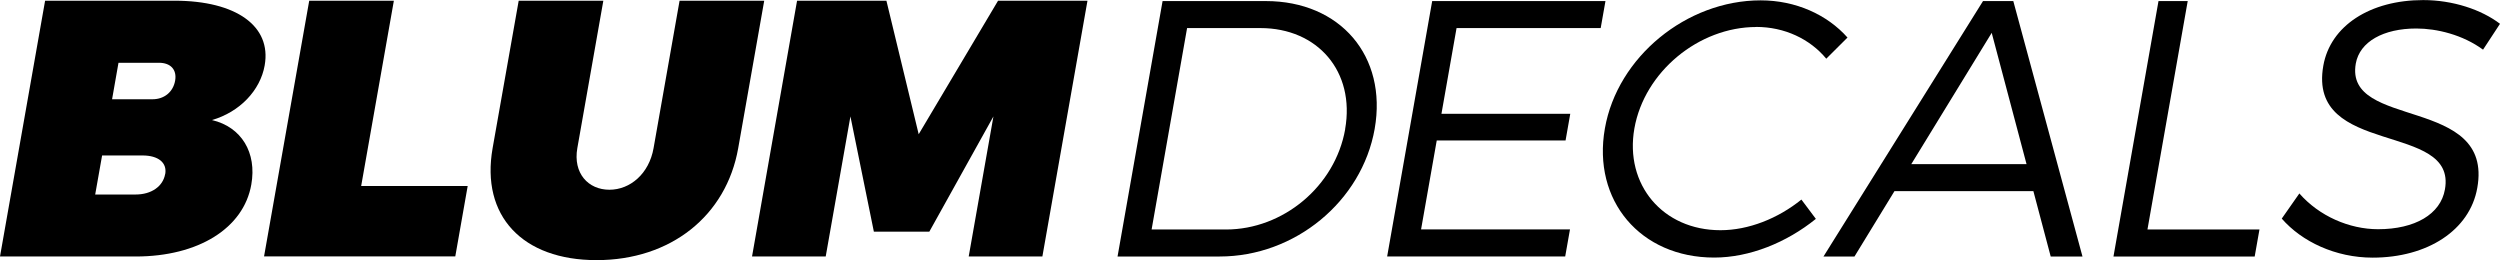
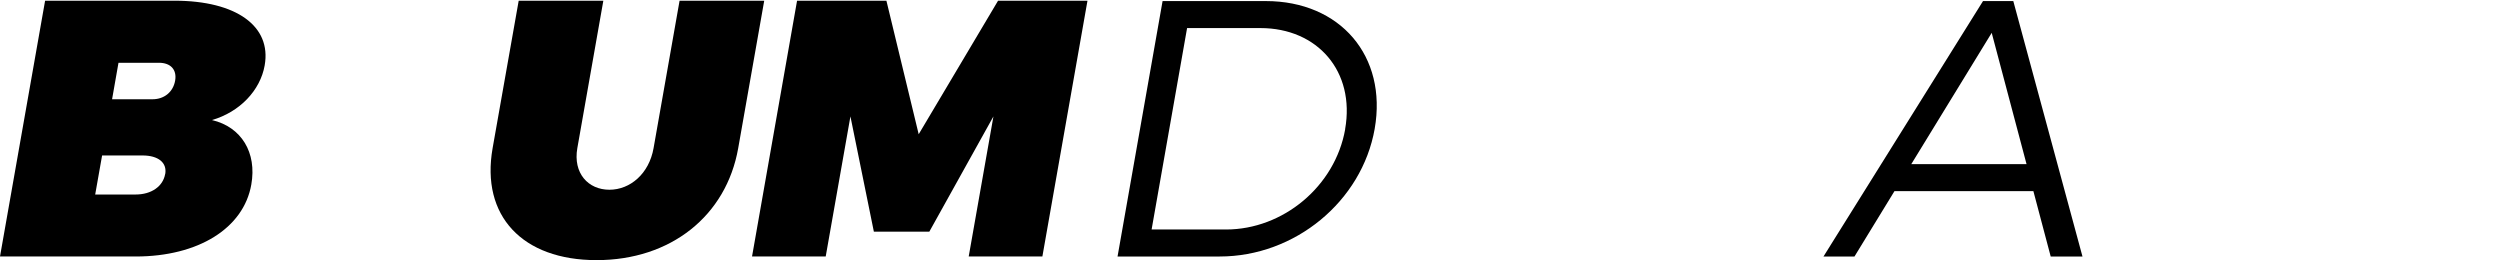
<svg xmlns="http://www.w3.org/2000/svg" viewBox="0 0 350.88 36.51" id="Layer_2">
  <g id="Layer_1-2">
    <path d="M37.15,9.17c-.62,3.53-3.51,6.55-7.4,7.68,4.13.97,6.32,4.56,5.52,9.06-1.08,6.14-7.46,10.09-16.22,10.09H0L6.33.1h18.18c8.66,0,13.61,3.58,12.64,9.06ZM23.19,24.43c.28-1.59-.97-2.61-3.18-2.61h-5.68l-.97,5.48h5.68c2.2,0,3.83-1.13,4.14-2.87ZM24.58,11.32c.27-1.54-.63-2.51-2.27-2.51h-5.68l-.9,5.12h5.68c1.64,0,2.89-1.02,3.17-2.61Z" />
-     <path d="M55.28.1l-4.59,26.01h14.95l-1.74,9.88h-26.84L43.4.1h11.88Z" />
    <path d="M85.53,26.63c2.92,0,5.57-2.25,6.2-5.84L95.38.1h11.88l-3.65,20.69c-1.68,9.52-9.48,15.72-19.88,15.72s-16.27-6.2-14.59-15.72L72.8.1h11.88l-3.65,20.69c-.62,3.53,1.53,5.84,4.5,5.84Z" />
    <path d="M124.41.1l4.53,18.74L140.08.1h12.55l-6.33,35.9h-10.34l3.47-19.66-9,16.18h-7.78l-3.29-16.18-3.47,19.66h-10.34L111.87.1h12.55Z" />
    <path d="M192.94,18.08c-1.8,10.19-11.2,17.92-21.75,17.92h-14.34L163.17.15h14.49c10.45,0,17.07,7.73,15.28,17.92ZM188.79,18.13c1.43-8.09-3.85-14.19-11.89-14.19h-10.29l-4.98,28.27h10.45c7.99,0,15.3-6.04,16.72-14.08Z" />
-     <path d="M225.33.15l-.67,3.79h-20.23l-2.12,12.03h18.08l-.66,3.74h-18.08l-2.2,12.49h20.9l-.67,3.79h-24.99L201.01.15h24.33Z" />
-     <path d="M246.5,3.79c-8.09,0-15.71,6.3-17.11,14.23-1.39,7.89,3.98,14.29,12.08,14.29,3.94,0,8.07-1.64,11.36-4.3l2.03,2.71c-4.12,3.33-9.31,5.43-14.27,5.43-10.35,0-17.13-7.99-15.34-18.13C227.01,7.99,236.71.05,247.11.05c4.92,0,9.33,2,12.19,5.22l-2.98,2.97c-2.28-2.77-5.87-4.46-9.82-4.46Z" />
    <path d="M285.4,26.83h-19.51l-5.61,9.17h-4.35L278.32.15h4.25l9.71,35.85h-4.46l-2.43-9.17ZM284.43,23.04l-4.89-18.43-11.29,18.43h16.18Z" />
-     <path d="M307.05.15l-5.65,32.06h15.72l-.67,3.79h-19.82L302.95.15h4.1Z" />
-     <path d="M339.14,4c-4.61,0-7.95,1.84-8.5,4.92-1.64,9.32,19.39,4.45,17.05,17.46-1.05,5.94-7,9.78-14.68,9.78-5.22,0-9.95-2.25-12.76-5.48l2.47-3.53c2.77,3.17,7,5.02,11.05,5.02,5.17,0,8.77-2.1,9.38-5.58,1.74-9.58-19.33-4.51-17.07-17.36.99-5.63,6.59-9.22,14.02-9.22,4.15,0,8.16,1.33,10.78,3.33l-2.38,3.63c-2.86-2.1-6.49-2.97-9.36-2.97Z" />
  </g>
</svg>